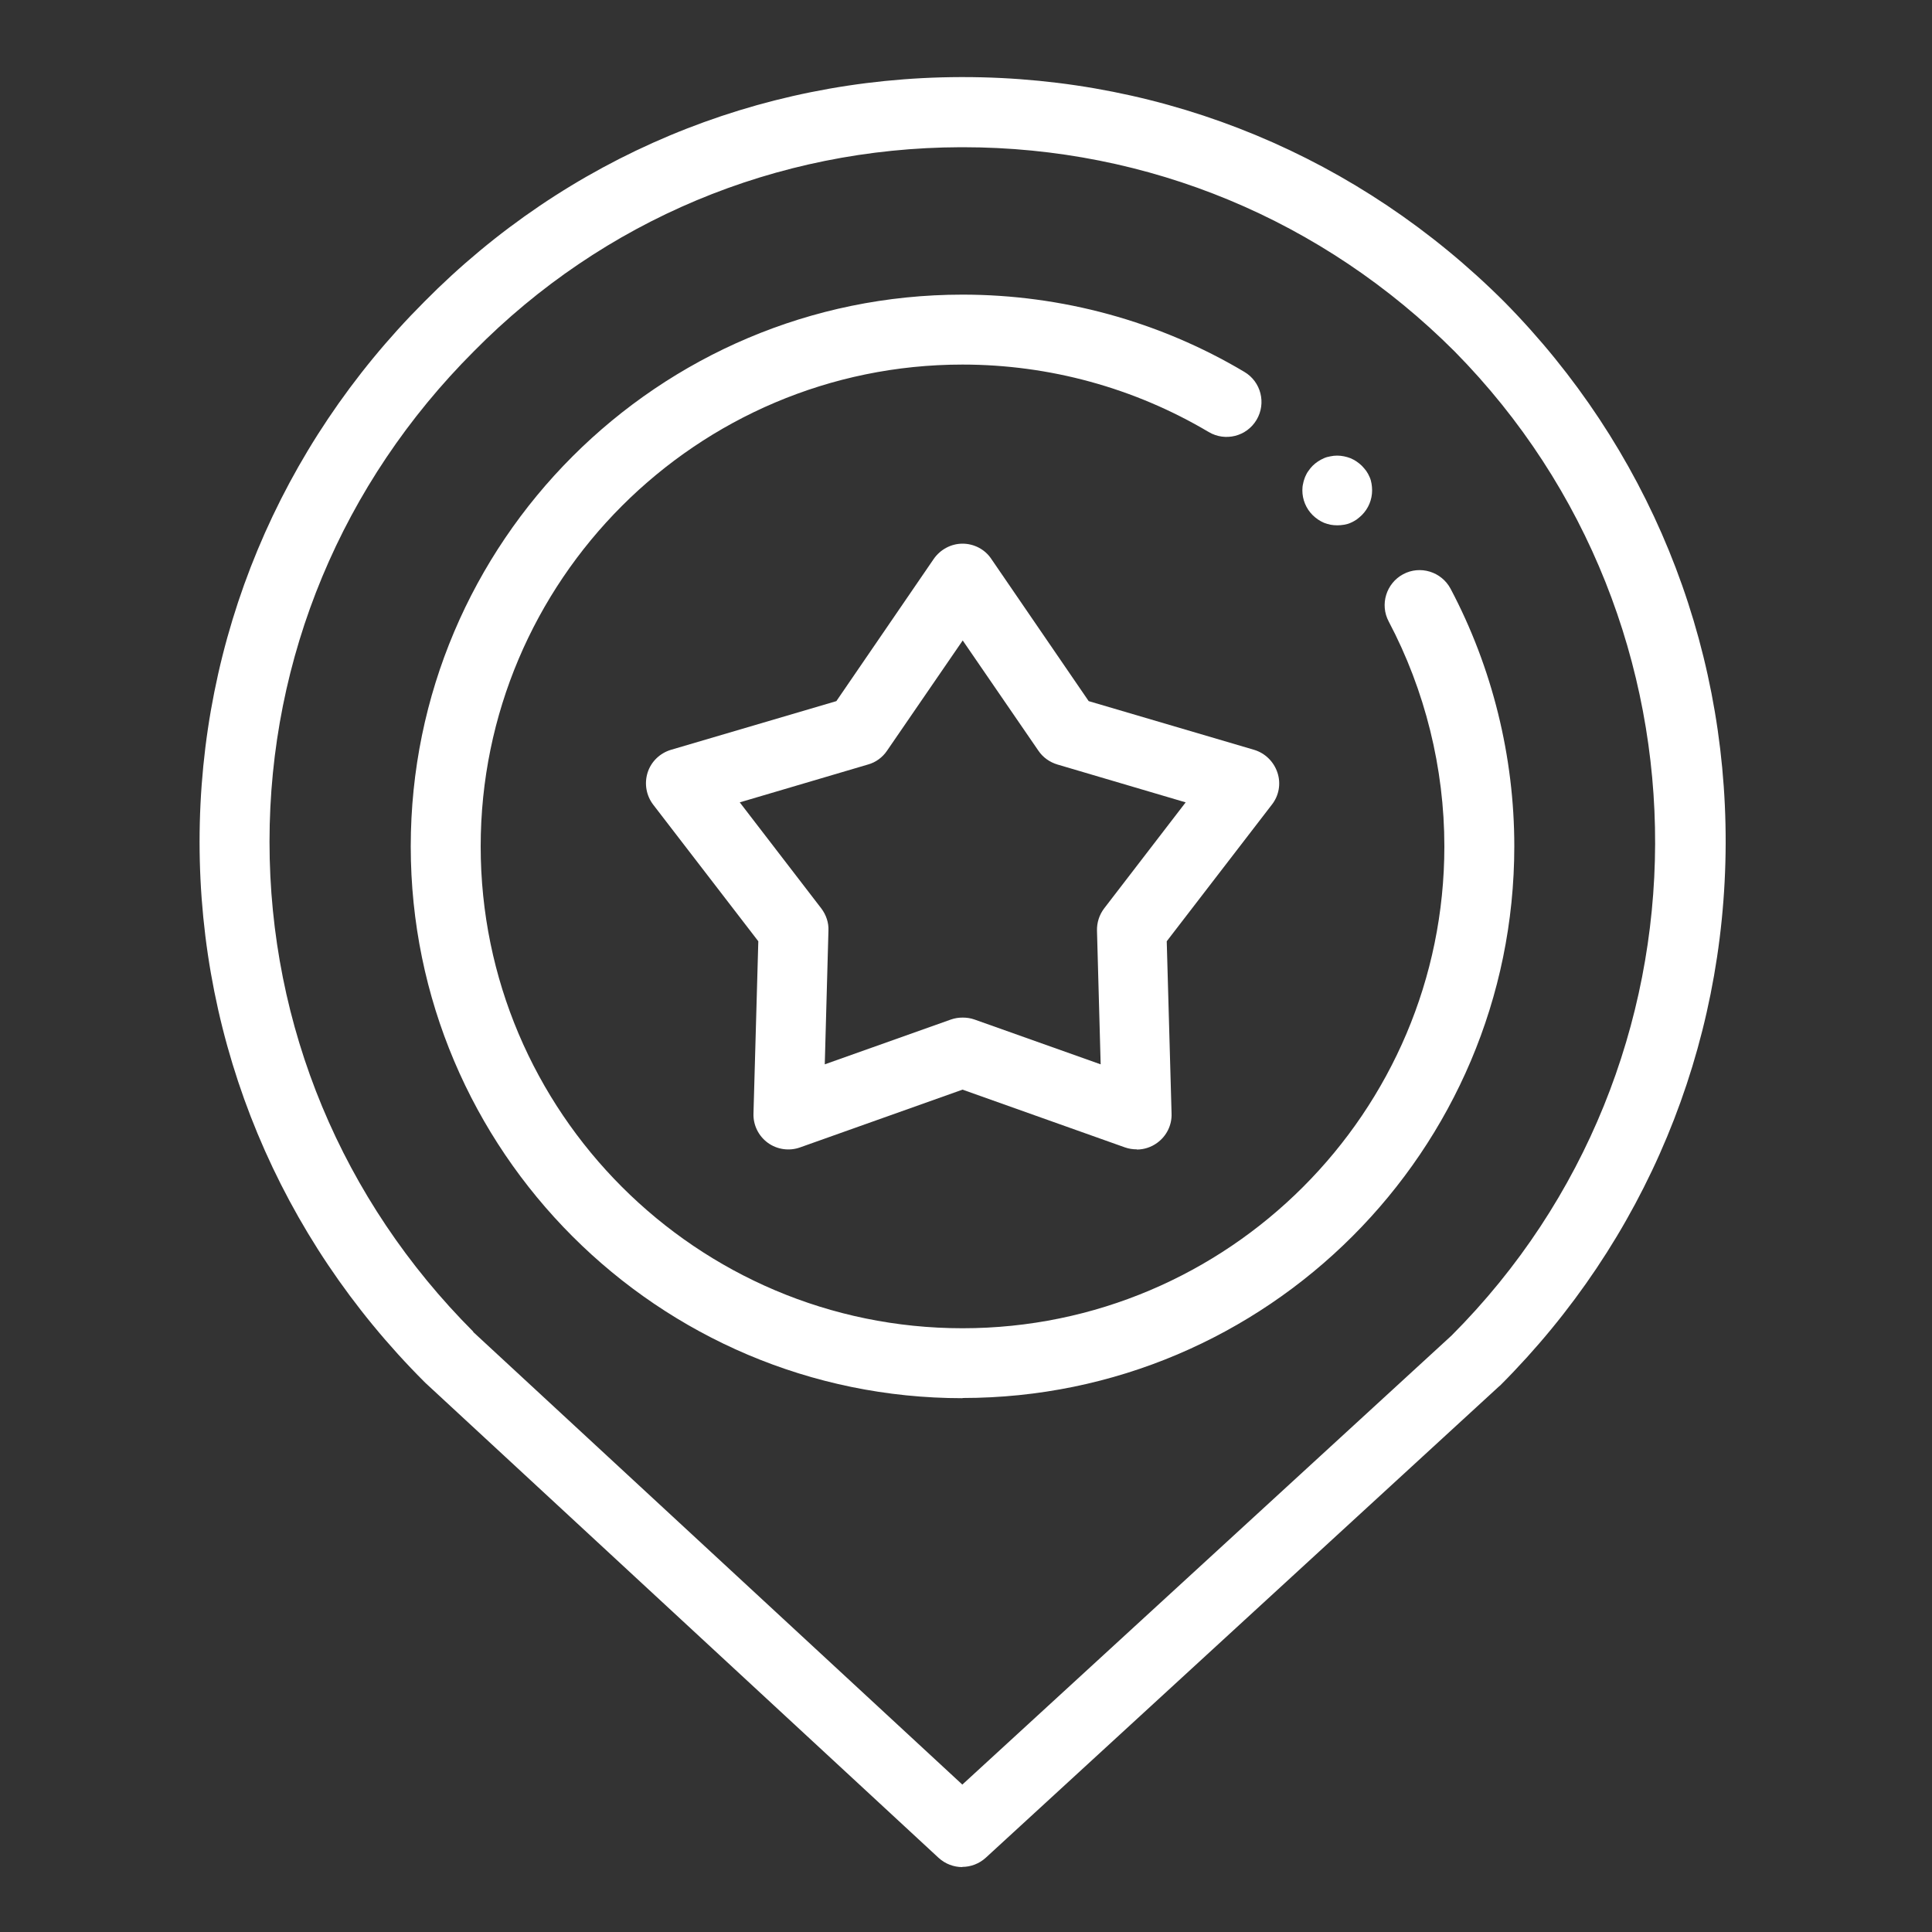
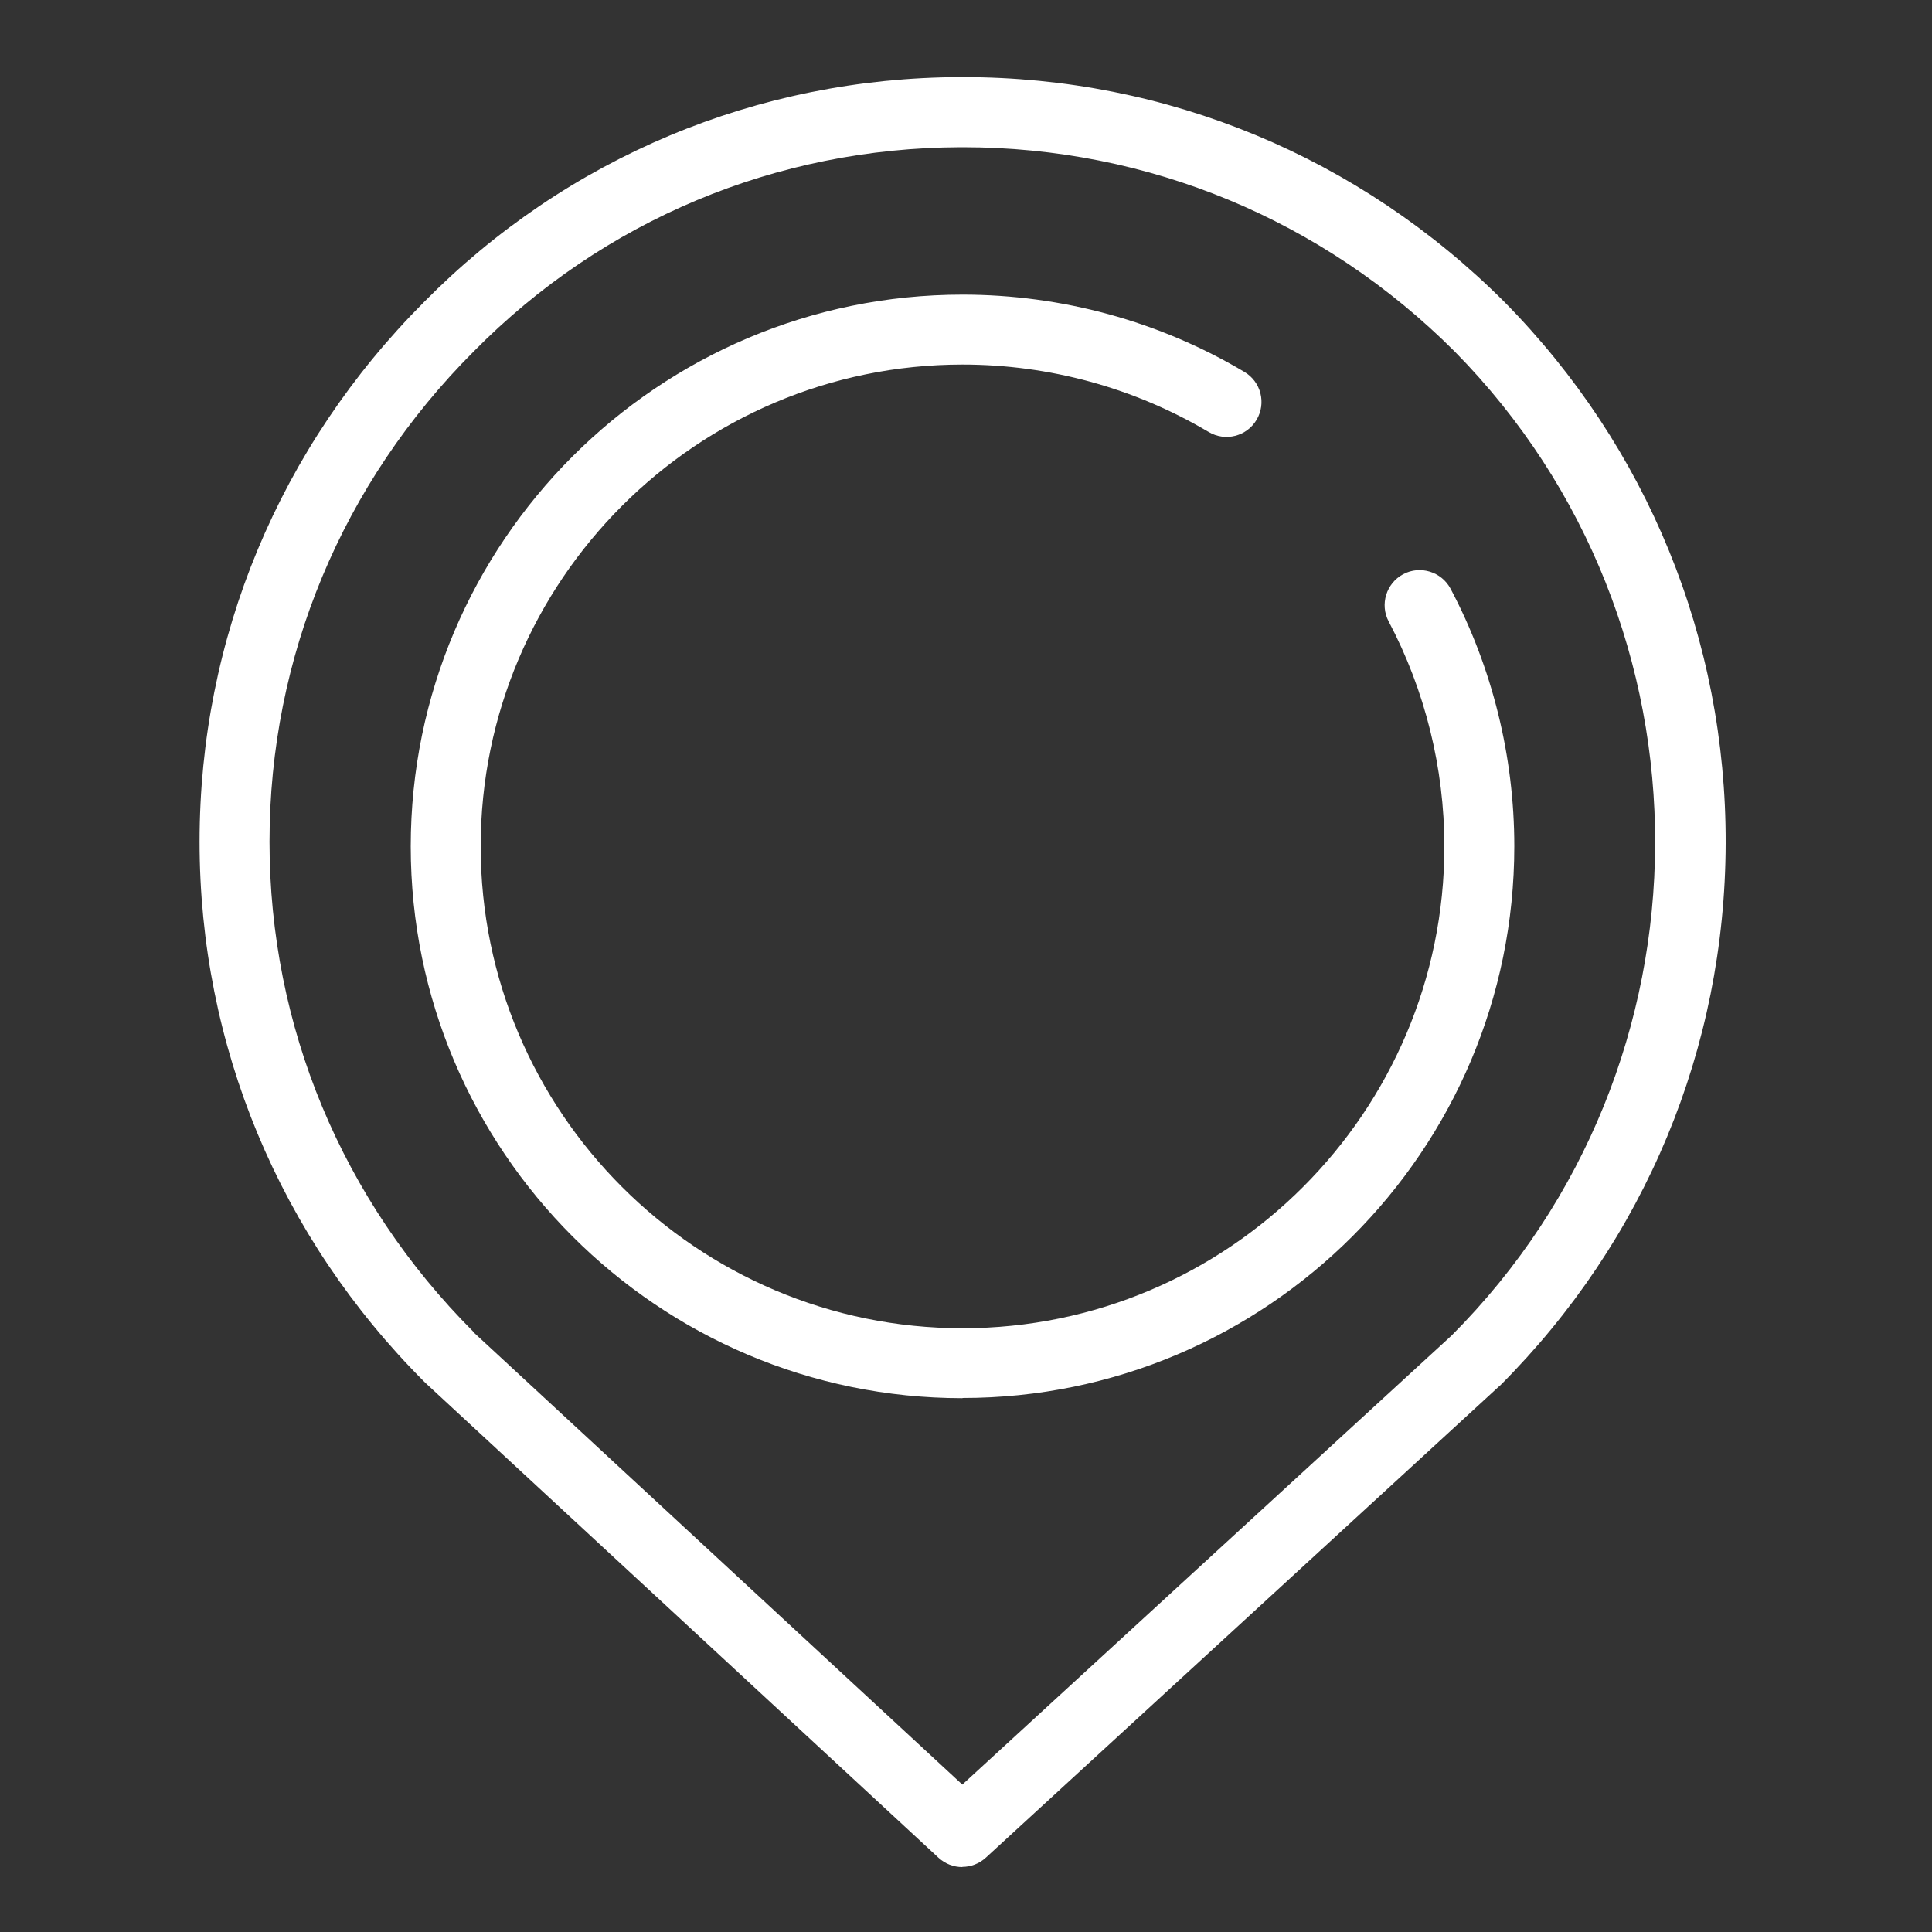
<svg xmlns="http://www.w3.org/2000/svg" id="Fast_Response_Deadlines" viewBox="0 0 100 100">
  <rect x="0" y="0" width="100" height="100" fill="#333333" stroke="none" />
  <defs>
    <style>.cls-1{fill:#fff;}</style>
  </defs>
  <path class="cls-1" d="M49.81,96.64c-.44,0-.88-.16-1.23-.48l-26.57-24.59s-.03-.03-.05-.05c-7.5-7.5-11.63-17.43-11.63-27.95s4.13-20.44,11.63-27.95c7.37-7.46,17.23-11.6,27.75-11.63h.13c10.57,0,20.51,4.13,28.02,11.63h0c7.42,7.52,11.49,17.48,11.46,28.04-.03,10.59-4.17,20.54-11.66,28.04-.02,.02-.04,.04-.06,.05l-26.57,24.4c-.35,.32-.79,.48-1.22,.48Zm-25.32-27.7l25.32,23.43,25.32-23.24c13.99-14.01,14.06-36.85,.16-50.94-6.82-6.82-15.86-10.57-25.45-10.57-.04,0-.08,0-.12,0-9.55,.03-18.5,3.78-25.19,10.56-6.83,6.83-10.58,15.84-10.58,25.39s3.75,18.55,10.55,25.36Z" />
-   <path class="cls-1" d="M69.22,27.19c-.12,0-.24-.01-.35-.03s-.23-.06-.34-.1c-.11-.05-.21-.1-.31-.17-.1-.07-.19-.14-.28-.23-.34-.34-.53-.8-.53-1.28,0-.12,.01-.24,.04-.35,.02-.12,.06-.23,.1-.34,.05-.11,.1-.22,.17-.31,.07-.1,.14-.19,.22-.27s.18-.16,.27-.22c.1-.07,.2-.12,.31-.17,.11-.05,.22-.08,.34-.1,.23-.05,.47-.05,.71,0,.11,.02,.23,.06,.34,.1,.11,.05,.21,.1,.31,.17,.1,.07,.19,.14,.27,.22,.08,.08,.16,.18,.23,.27,.07,.1,.12,.2,.17,.31,.05,.11,.08,.22,.1,.34,.02,.12,.03,.23,.03,.35,0,.48-.19,.94-.53,1.28-.08,.08-.18,.16-.27,.23-.1,.07-.2,.12-.31,.17-.11,.05-.22,.08-.34,.1-.12,.02-.24,.03-.35,.03Z" />
  <path class="cls-1" d="M49.82,72.37c-15.75,0-28.56-12.81-28.56-28.56s12.81-28.56,28.56-28.56c5.14,0,10.19,1.38,14.59,4,.86,.51,1.14,1.62,.63,2.48s-1.62,1.14-2.48,.63c-3.84-2.28-8.24-3.49-12.74-3.49-13.75,0-24.94,11.19-24.94,24.94s11.19,24.94,24.94,24.94,24.94-11.19,24.94-24.94c0-4.05-1-8.08-2.88-11.64-.47-.88-.13-1.98,.75-2.45s1.98-.13,2.45,.75c2.16,4.08,3.3,8.69,3.3,13.33,0,15.75-12.81,28.56-28.56,28.56Z" />
-   <path class="cls-1" d="M58.84,59.49c-.2,0-.41-.03-.61-.1l-8.41-2.99-8.41,2.99c-.56,.2-1.19,.11-1.67-.24-.48-.35-.76-.92-.74-1.51l.25-8.92-5.44-7.07c-.36-.47-.47-1.09-.29-1.66s.64-1.01,1.21-1.18l8.56-2.52,5.04-7.36c.34-.49,.9-.79,1.49-.79s1.16,.29,1.49,.79l5.04,7.36,8.56,2.52c.57,.17,1.02,.61,1.21,1.18s.08,1.19-.29,1.66l-5.44,7.07,.25,8.92c.02,.6-.26,1.16-.74,1.51-.31,.23-.69,.35-1.06,.35Zm-9.01-6.82c.21,0,.41,.03,.61,.1l6.53,2.32-.19-6.92c-.01-.42,.12-.82,.37-1.15l4.22-5.49-6.64-1.96c-.4-.12-.75-.37-.98-.71l-3.92-5.71-3.92,5.71c-.23,.34-.58,.6-.98,.71l-6.64,1.96,4.22,5.49c.25,.33,.39,.74,.37,1.15l-.19,6.92,6.53-2.32c.2-.07,.4-.1,.61-.1Z" />
</svg>